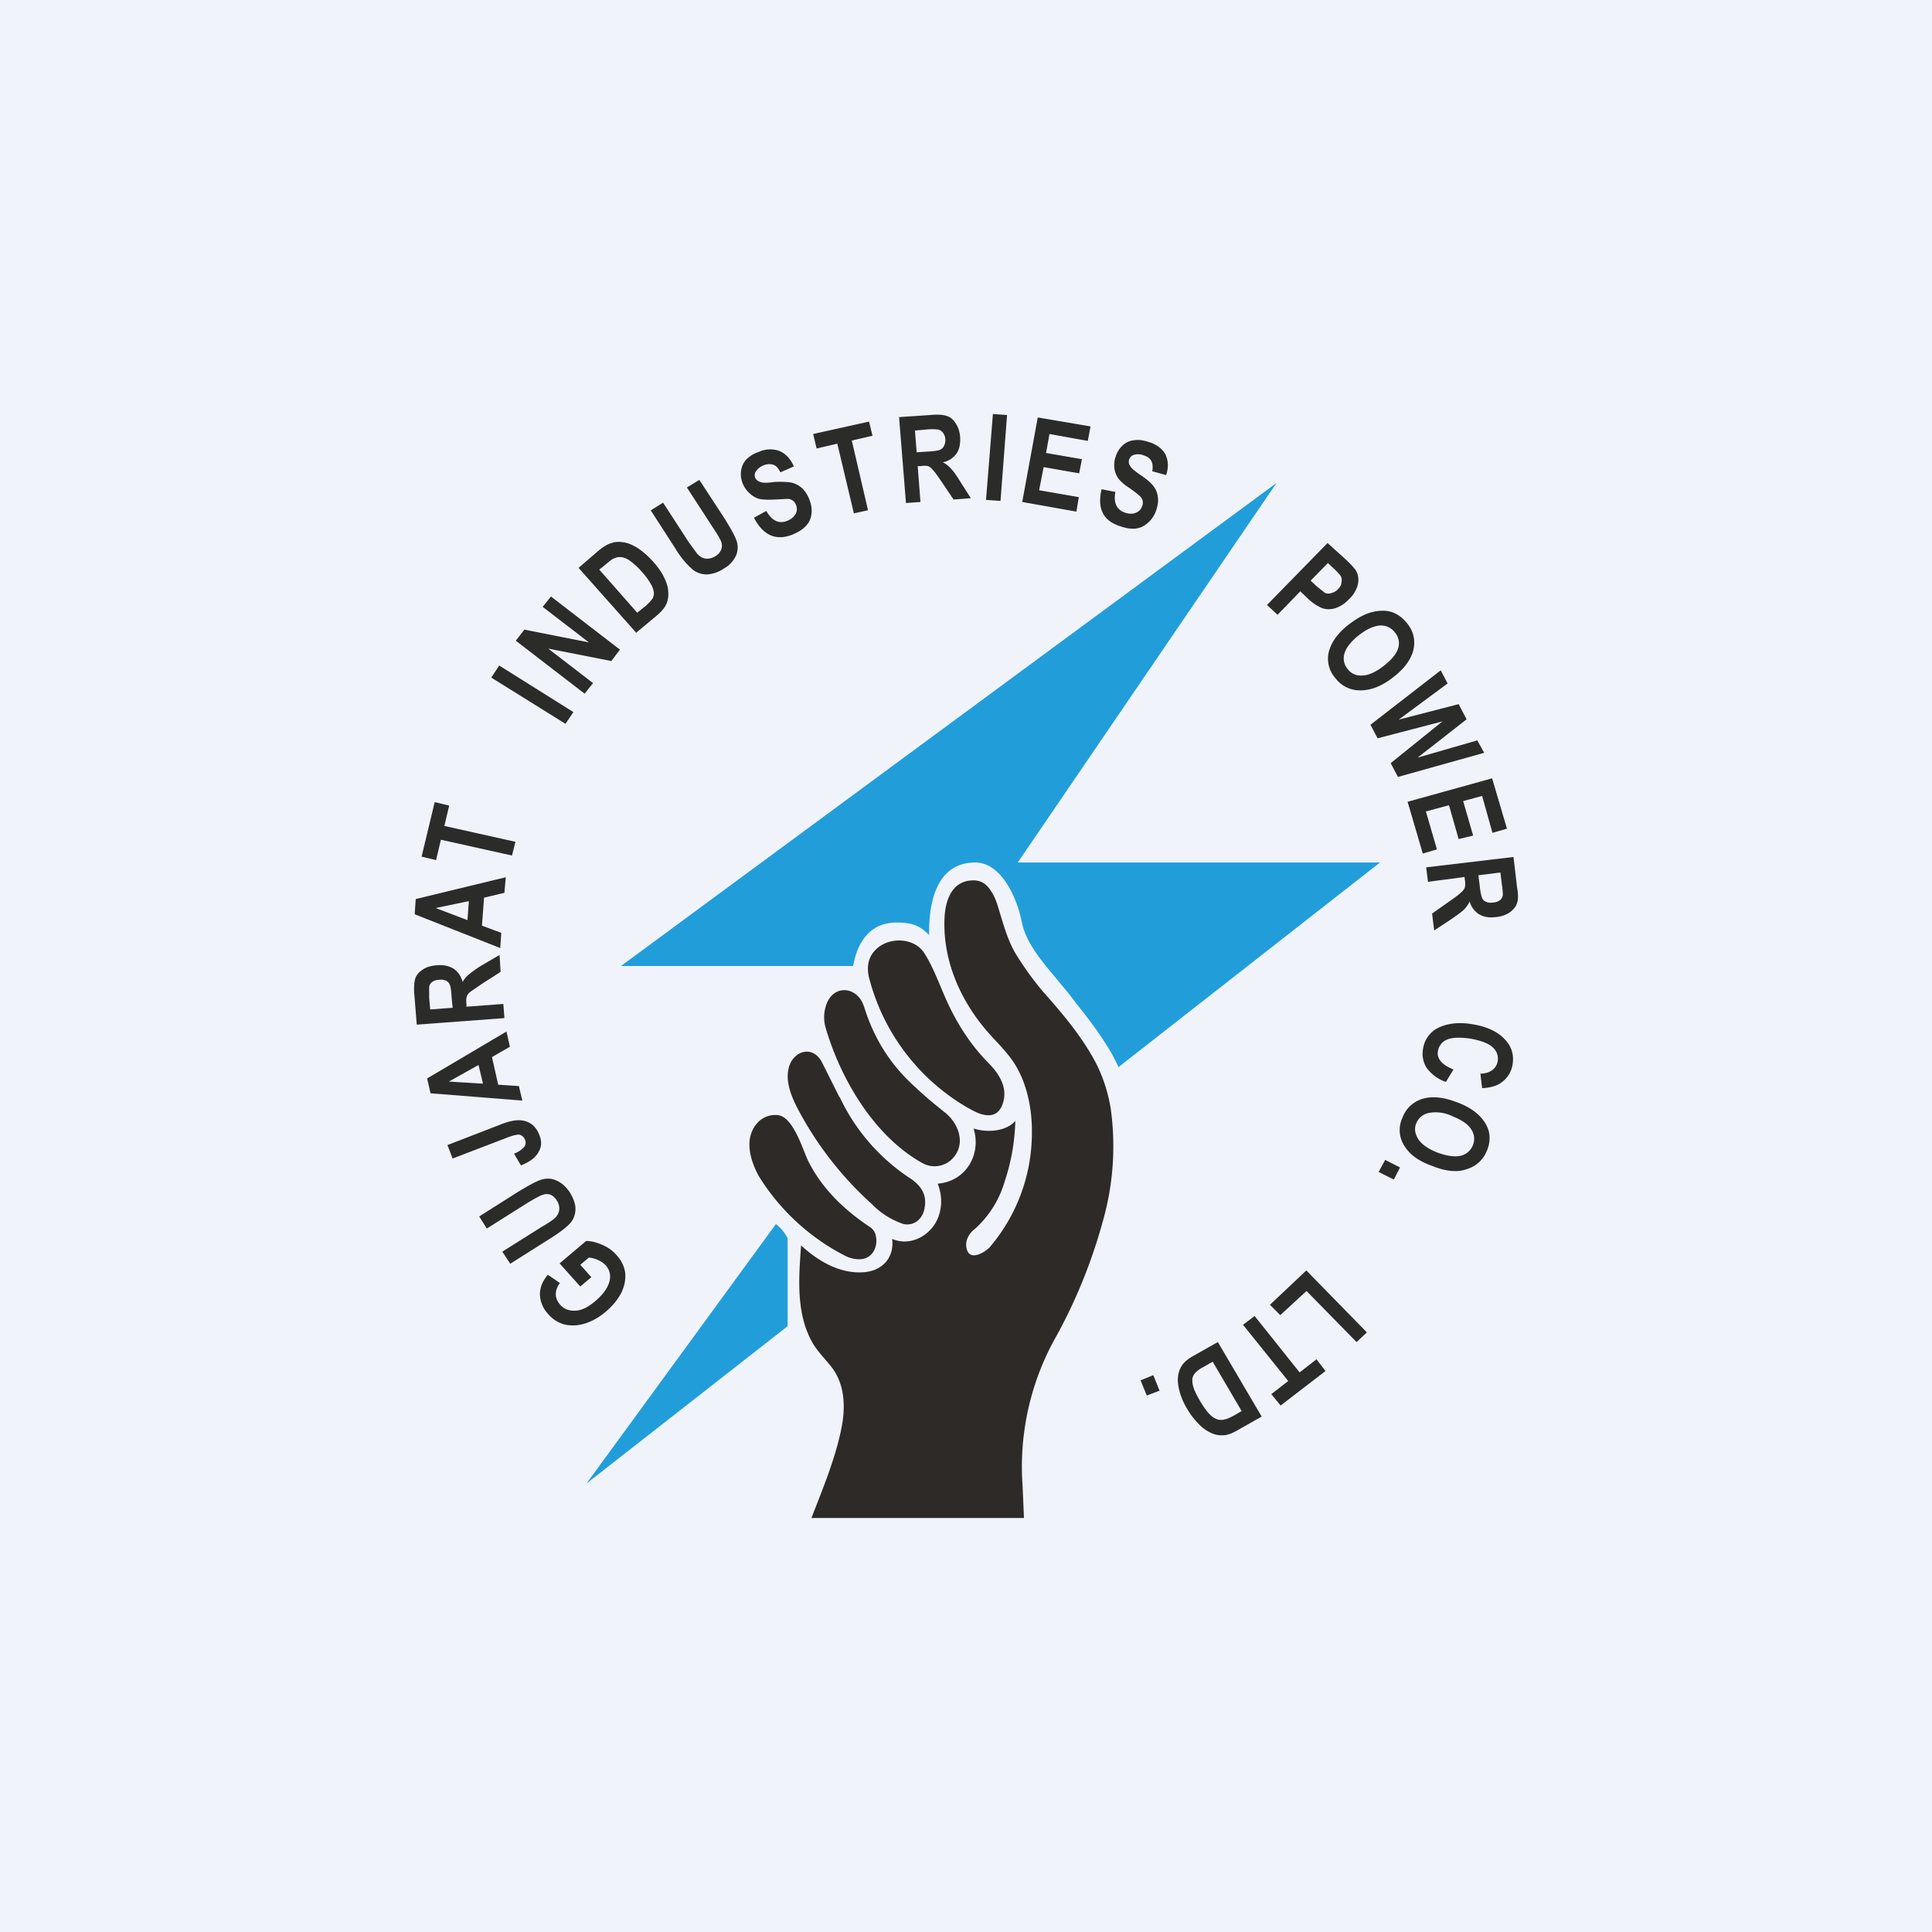
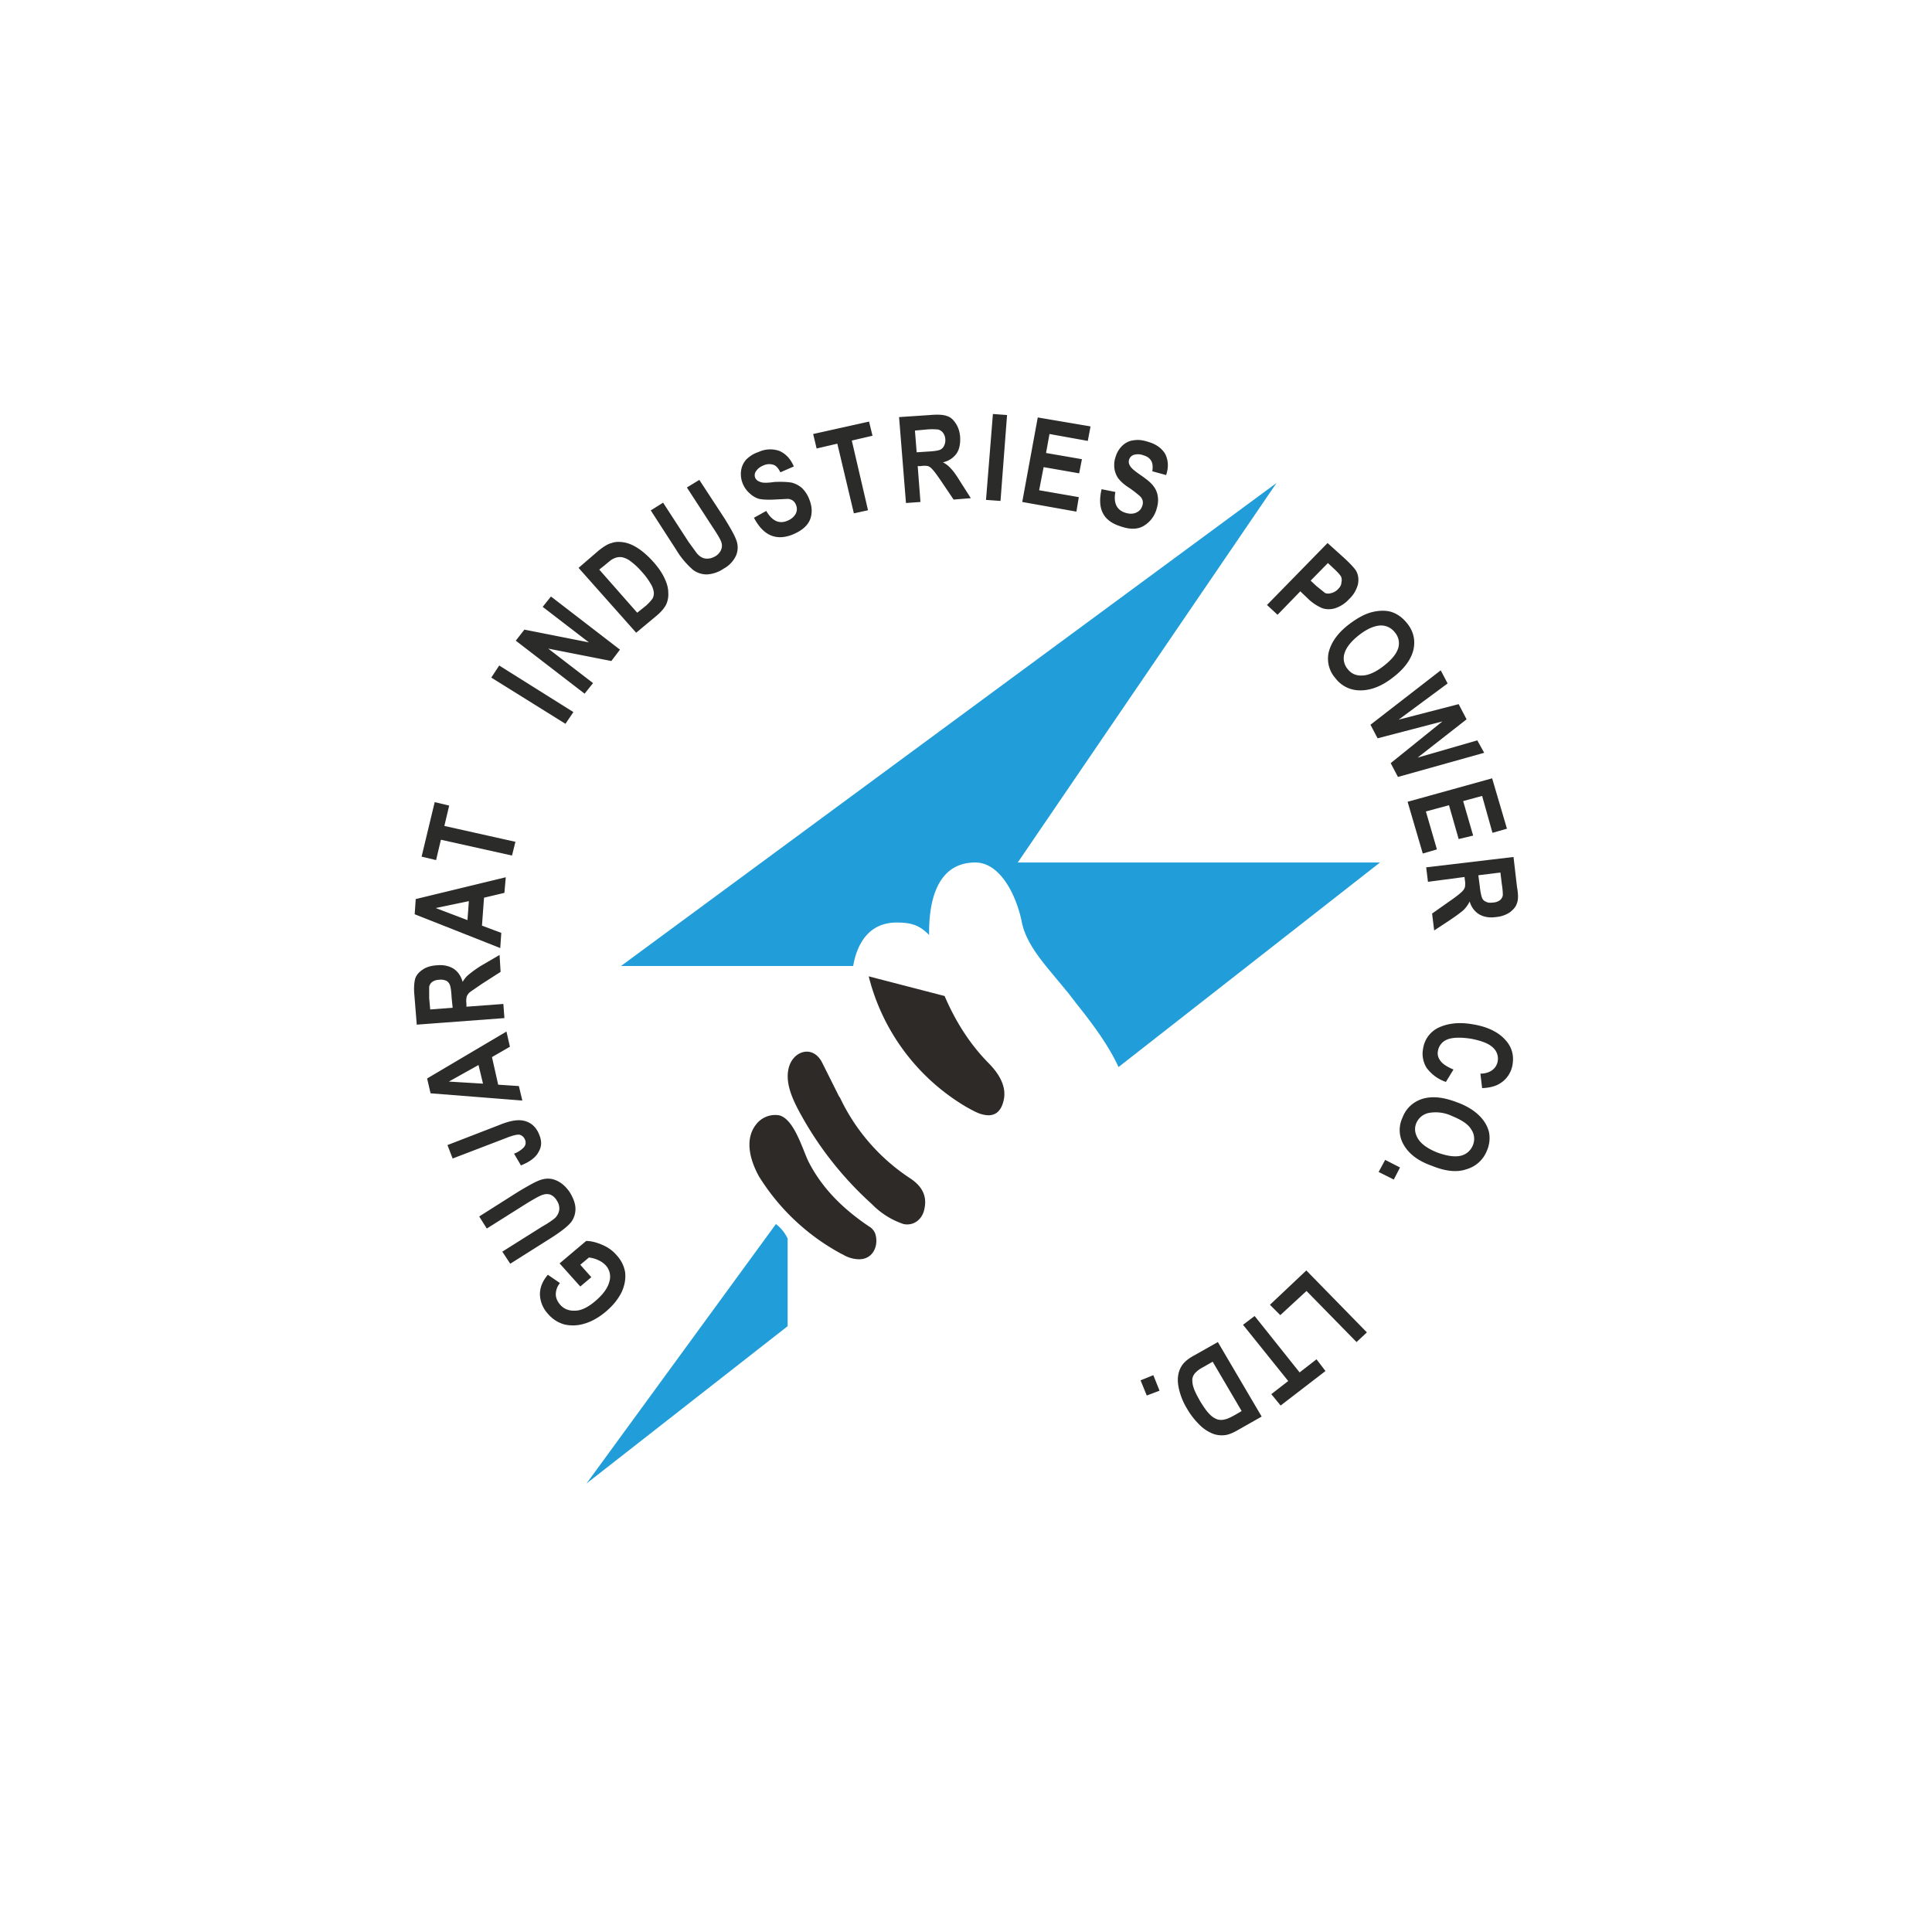
<svg xmlns="http://www.w3.org/2000/svg" width="56" height="56" viewBox="0 0 56 56">
-   <path fill="#F0F3FA" d="M0 0h56v56H0z" />
  <path d="M37 14 18 28h6.73c.1-.59.42-1.26 1.26-1.26.47 0 .68.1.94.36 0-.46 0-2.1 1.34-2.1.73 0 1.2.97 1.35 1.74.12.58.56 1.1.96 1.58l.39.47.23.3c.4.5.93 1.19 1.22 1.84L40 25H29.5L37 14ZM22.83 38.44V35.9a1.13 1.13 0 0 0-.34-.42L17 43l5.83-4.56Z" fill="#219ED9" />
-   <path d="M30.54 38.87a7.68 7.68 0 0 0-.9 4.2l.04.93h-6.16c.34-.88.72-1.78.89-2.71.1-.6.06-1.24-.36-1.73-.17-.21-.36-.4-.5-.64-.48-.85-.4-1.87-.33-2.82.49.45 1.09.8 1.74.78.58-.01.97-.4.9-.97.58.25 1.2-.16 1.36-.7.09-.28.08-.59-.04-.9.83-.07 1.27-.86 1.04-1.6.37.12.93.1 1.21-.22a6.04 6.04 0 0 1-.31 1.76 2.97 2.97 0 0 1-.85 1.36c-.2.15-.32.38-.24.62.1.32.51.07.65-.07a5.11 5.11 0 0 0 1.23-3.31c.01-.7-.14-1.47-.53-2.06-.22-.33-.51-.6-.77-.9-.8-.93-1.3-2.1-1.23-3.33.03-.48.22-1.01.78-1.04.25-.02.43.09.56.3.1.15.16.3.21.47.15.48.28 1.01.57 1.45.22.35.46.68.73 1 .54.61 1.07 1.23 1.47 1.95.24.43.4.9.49 1.41a7.93 7.93 0 0 1-.23 3.32 15.23 15.23 0 0 1-1.42 3.45Z" fill="#2E2A27" />
-   <path d="M27.38 28.87c.33.77.75 1.41 1.26 1.93.3.3.55.68.45 1.1-.08.35-.29.49-.62.4-.1-.02-.26-.1-.47-.22a6.12 6.12 0 0 1-2.82-3.78c-.07-.36.02-.64.29-.85.4-.3 1.06-.25 1.33.19.24.38.4.82.58 1.23Z" fill="#2E2A27" />
-   <path d="M25.04 29.16c.28.92.76 1.7 1.5 2.36.25.24.54.48.83.71.44.34.65.97.2 1.39a.72.72 0 0 1-.82.1c-1.4-.77-2.37-2.42-2.81-3.9a1.1 1.1 0 0 1 .03-.75c.24-.56.9-.45 1.07.1Z" fill="#2E2A27" />
+   <path d="M27.38 28.87c.33.77.75 1.41 1.26 1.93.3.3.55.68.45 1.1-.08.35-.29.49-.62.4-.1-.02-.26-.1-.47-.22a6.12 6.12 0 0 1-2.82-3.78Z" fill="#2E2A27" />
  <path d="M24.34 31.8a5.72 5.72 0 0 0 2.02 2.34c.34.22.53.5.43.92-.06.28-.3.48-.6.42a2.3 2.3 0 0 1-.92-.58 9.98 9.98 0 0 1-2.01-2.51c-.23-.41-.52-.95-.4-1.43.12-.5.7-.69.97-.16l.5 1ZM24.42 36.36A6.35 6.35 0 0 1 22 34.1c-.25-.45-.43-1.06-.09-1.5a.7.7 0 0 1 .61-.28c.48.02.75 1.03.92 1.36.4.78 1.01 1.37 1.75 1.87.09.05.15.13.18.21.11.35-.07.75-.48.74a.93.93 0 0 1-.48-.15Z" fill="#2E2A27" />
  <path d="m17.14 37.02-.32.27-.6-.67.77-.65c.14 0 .3.04.46.11.17.07.31.17.42.3.14.15.22.32.25.5.02.18-.01.37-.1.57-.1.2-.24.38-.45.56-.21.18-.43.3-.64.36-.2.06-.4.06-.57.02a.95.95 0 0 1-.47-.3.87.87 0 0 1-.24-.57c0-.2.07-.38.23-.57l.35.24a.52.52 0 0 0-.12.32c0 .11.04.2.12.3.11.13.26.19.44.18.18 0 .38-.1.6-.29.23-.2.36-.39.4-.58a.48.48 0 0 0-.11-.44.65.65 0 0 0-.21-.15.84.84 0 0 0-.28-.08l-.25.21.32.36Zm-2.35-.39-.23-.35 1.16-.73c.18-.1.3-.19.35-.23a.41.41 0 0 0 .14-.25.4.4 0 0 0-.07-.27.4.4 0 0 0-.18-.17.33.33 0 0 0-.22 0c-.08.02-.22.1-.44.23l-1.19.75-.22-.35 1.12-.71c.3-.18.51-.3.66-.35.15-.05.3-.05.44.01.15.06.28.17.4.34.11.18.17.34.17.49 0 .14-.04.27-.13.39-.1.12-.3.28-.62.48l-1.14.72Zm-1.67-3.05-.15-.39 1.5-.58c.24-.1.43-.14.57-.14.14 0 .26.04.36.11.1.07.18.18.23.31.08.19.07.35-.02.5-.08.16-.26.29-.51.39l-.2-.34a.77.77 0 0 0 .27-.17c.07-.07.08-.15.05-.23-.03-.08-.09-.13-.16-.15-.07-.01-.2.02-.4.1l-1.54.59Zm1.56-3.68.1.44-.52.3.18.8.6.04.1.42-2.66-.21-.1-.43 2.3-1.36Zm-.81.97-.86.48.99.06-.13-.54Zm.75-1.36-2.54.19-.07-.87c-.02-.22 0-.38.03-.48.04-.1.11-.18.22-.25.1-.07.24-.11.4-.12.2-.02.36.02.49.1.13.09.21.21.26.38.06-.1.12-.17.2-.23a3 3 0 0 1 .39-.27l.48-.28.03.49-.53.34-.35.24a.33.33 0 0 0-.1.13.55.55 0 0 0-.01.21v.09l1.07-.08.03.4Zm-1.5-.3-.03-.3c-.01-.2-.03-.31-.05-.36a.23.23 0 0 0-.1-.12.39.39 0 0 0-.22-.03.36.36 0 0 0-.19.06.24.24 0 0 0-.09.14v.33l.03.33.65-.05Zm1.54-3.78-.04.45-.59.14-.06.81.56.21-.03.44-2.48-.98.03-.44 2.6-.63Zm-1.07.69-.96.2.92.35.04-.55Zm1.26-1.32-2.07-.46-.14.59-.42-.1.38-1.58.42.1-.14.59 2.06.46-.1.4ZM16.39 20.98l-2.15-1.34.23-.35 2.15 1.35-.23.34Zm.56-.87-2-1.54.25-.32 1.87.37-1.34-1.03.24-.3 2 1.54-.25.33-1.83-.36 1.3 1-.24.3Zm-.18-3.65.58-.5c.15-.12.28-.2.38-.22.1-.04.22-.04.35-.02.13.02.27.08.41.17.15.1.3.23.46.41.14.16.25.32.32.48.07.15.1.28.1.4a.7.7 0 0 1-.06.34c-.05.1-.14.21-.27.32l-.6.5-1.67-1.88Zm.6.05 1.1 1.25.25-.2c.1-.09.16-.16.2-.22a.34.34 0 0 0 .03-.18.63.63 0 0 0-.09-.24 2 2 0 0 0-.26-.35 1.99 1.99 0 0 0-.32-.3.6.6 0 0 0-.26-.12.4.4 0 0 0-.23.04c-.06.02-.15.1-.27.2l-.15.12Zm1.5-1.72.35-.22.74 1.14.24.33c.08.09.16.14.25.15.1.01.19-.01.29-.07a.4.4 0 0 0 .16-.18.31.31 0 0 0 .01-.22c-.02-.07-.1-.21-.24-.42l-.76-1.17.36-.22.72 1.1c.18.29.3.5.35.64a.6.6 0 0 1 0 .44.82.82 0 0 1-.36.39.96.96 0 0 1-.49.17.67.67 0 0 1-.4-.13 2.45 2.45 0 0 1-.5-.6l-.73-1.13Zm2.98.22.36-.2c.17.29.37.38.6.29.13-.05.2-.12.25-.2a.3.3 0 0 0 .01-.27.26.26 0 0 0-.09-.12.28.28 0 0 0-.14-.05l-.4.02c-.2.01-.34 0-.44-.02a.67.67 0 0 1-.27-.16.75.75 0 0 1-.2-.28.72.72 0 0 1-.05-.37.6.6 0 0 1 .15-.33.9.9 0 0 1 .36-.22.8.8 0 0 1 .6-.03c.18.08.32.22.42.45l-.39.17c-.06-.12-.13-.2-.21-.22a.4.4 0 0 0-.28.02c-.1.04-.17.1-.21.16a.2.2 0 0 0-.03.2c.03.06.08.1.15.12.07.03.2.03.41 0 .22-.01.39 0 .5.02.11.03.21.08.3.16a.9.9 0 0 1 .21.33c.08.2.09.4.02.58-.08.19-.25.33-.52.44-.47.18-.84.02-1.11-.5Zm2.9-.13-.48-2.02-.6.14-.1-.42 1.62-.36.1.41-.6.14.47 2.02-.41.09Zm1.51-.3-.2-2.49.9-.06c.22-.02.39-.01.49.03.1.03.18.1.25.21.07.1.12.24.13.4.01.19-.02.35-.1.47a.64.64 0 0 1-.4.26c.1.05.18.12.24.19.07.07.16.2.27.38l.3.47-.5.04-.35-.52c-.13-.19-.21-.3-.26-.35a.33.33 0 0 0-.13-.1.59.59 0 0 0-.21 0h-.09l.08 1.04-.42.03Zm.31-1.47.31-.02c.2-.01.31-.03.36-.05a.23.23 0 0 0 .12-.11.36.36 0 0 0 .04-.2.34.34 0 0 0-.07-.19.25.25 0 0 0-.14-.09 1.7 1.7 0 0 0-.34 0l-.33.03.05.63Zm2.01 1.38.2-2.49.41.03-.19 2.49-.42-.03Zm1.05.06.45-2.45 1.53.26-.08.42-1.11-.2-.1.55 1.04.18-.08.41-1.03-.18-.13.67 1.15.2-.07.42-1.57-.28Zm2.3-.37.4.08c-.06.32.04.52.28.6.12.04.23.04.32 0s.15-.1.18-.2c.02-.05.02-.1.01-.15a.27.27 0 0 0-.08-.13 3.3 3.3 0 0 0-.31-.24c-.16-.1-.26-.2-.32-.28a.65.65 0 0 1-.11-.3.74.74 0 0 1 .04-.33.73.73 0 0 1 .2-.32c.1-.09.21-.14.34-.15.12-.02.26 0 .41.05.24.07.4.2.49.36.08.17.1.37.02.6l-.4-.11c.02-.13.01-.23-.03-.3-.04-.07-.11-.13-.22-.16a.43.43 0 0 0-.27-.02.21.21 0 0 0-.12.33c.03.06.14.15.3.26.19.13.31.23.38.33.07.09.11.2.12.3.02.12 0 .25-.05.4-.07.2-.2.35-.37.45-.18.1-.4.1-.68 0-.49-.16-.66-.51-.53-1.07ZM36.72 17.54l1.76-1.8.5.45c.18.17.29.29.33.36.06.11.08.24.05.39a.9.9 0 0 1-.26.43.94.94 0 0 1-.4.26.62.62 0 0 1-.37 0 1.35 1.35 0 0 1-.44-.3l-.2-.19-.66.68-.3-.28Zm1.77-1.22-.5.51.17.16.25.2c.06.02.12.02.18 0a.39.39 0 0 0 .19-.11c.06-.06.1-.12.1-.19a.27.27 0 0 0-.01-.18c-.03-.05-.1-.13-.23-.25l-.15-.14Zm.62 1.77c.24-.18.46-.3.67-.35.21-.05.4-.05.56 0 .17.06.31.16.44.32.19.23.25.49.19.77-.07.29-.27.56-.6.81-.33.26-.66.38-.97.37a.88.88 0 0 1-.69-.35.85.85 0 0 1-.2-.74c.07-.3.27-.58.6-.83Zm.28.32c-.23.18-.37.36-.42.53a.48.48 0 0 0 .09.45c.1.13.24.2.42.19.18 0 .4-.1.63-.28.23-.18.37-.35.42-.52a.48.48 0 0 0-.1-.45.5.5 0 0 0-.42-.2c-.18.01-.39.1-.62.28Zm.33 2.6 2.04-1.58.2.38-1.42 1.05 1.74-.45.23.44-1.42 1.11 1.73-.5.2.36-2.5.7-.21-.4 1.5-1.21-1.88.49-.21-.4Zm1.08 2.23 2.45-.68.43 1.46-.42.12-.3-1.07-.55.15.29 1-.42.1-.28-.98-.67.18.32 1.1-.41.12-.44-1.5Zm.54 1.9 2.53-.3.1.86c.04.22.04.38 0 .48-.03.1-.1.18-.2.26a.84.84 0 0 1-.4.14c-.2.03-.36 0-.5-.08a.63.63 0 0 1-.27-.37c-.05.1-.11.18-.18.25-.07.06-.2.16-.38.28l-.47.31-.06-.49.51-.36c.19-.13.3-.22.35-.27a.33.33 0 0 0 .09-.13.55.55 0 0 0 0-.21l-.01-.09-1.06.14-.05-.41Zm1.51.23.04.3c.02.2.05.31.07.36.02.05.06.09.12.11.05.03.12.03.2.02a.36.36 0 0 0 .2-.07.24.24 0 0 0 .08-.14c0-.04 0-.15-.03-.33l-.04-.33-.64.08ZM42.13 31l-.22.36a1.15 1.15 0 0 1-.56-.41.77.77 0 0 1-.1-.56.8.8 0 0 1 .42-.59c.28-.14.62-.18 1.02-.11.43.07.75.23.95.46.18.2.25.44.2.72a.78.78 0 0 1-.34.52c-.13.09-.31.14-.54.15l-.05-.42c.14 0 .26-.04.34-.1a.4.4 0 0 0 .16-.25.43.43 0 0 0-.13-.4c-.12-.12-.33-.2-.63-.26-.32-.05-.55-.04-.7.02a.43.43 0 0 0-.27.33c-.02.1 0 .2.08.3.07.09.2.17.37.24Zm.1.95c.28.1.5.24.65.39.15.15.24.31.28.48a.9.9 0 0 1-.06.53.9.9 0 0 1-.59.54c-.28.1-.62.06-1.01-.1-.4-.14-.67-.35-.82-.62a.84.84 0 0 1-.03-.77c.1-.27.3-.45.55-.54.3-.1.64-.06 1.03.09Zm-.14.4a1.1 1.1 0 0 0-.68-.09.5.5 0 0 0-.36.3c-.06.15-.04.3.06.46.1.15.28.28.56.39.28.1.5.13.67.09a.5.5 0 0 0 .35-.3.48.48 0 0 0-.05-.47c-.09-.15-.28-.27-.55-.38Zm-1.94 1.27.43.22-.18.35-.44-.22.19-.35ZM37.87 36.83l1.75 1.79-.3.28-1.45-1.48-.76.7-.3-.3 1.06-1Zm-1.5 1.32 1.3 1.63.49-.38.26.34-1.3 1-.27-.33.49-.38-1.31-1.63.33-.25Zm.2 2.91-.67.38c-.17.1-.3.15-.41.16-.11.01-.23 0-.35-.05a1.13 1.13 0 0 1-.37-.25 2.2 2.2 0 0 1-.37-.48 1.9 1.9 0 0 1-.22-.53c-.04-.16-.05-.3-.03-.42a.7.7 0 0 1 .13-.32c.07-.09.18-.18.33-.26l.69-.39 1.27 2.16Zm-.58-.16-.84-1.43-.28.16a.82.82 0 0 0-.23.17.34.34 0 0 0-.08.17c0 .07 0 .15.04.26.03.1.1.23.19.39.1.16.18.28.26.36a.6.6 0 0 0 .23.16.4.4 0 0 0 .23 0c.06-.01.17-.06.31-.14l.17-.1Zm-2.56-1.04.18.45-.37.14-.18-.44.37-.15Z" fill="#2B2B2A" />
</svg>